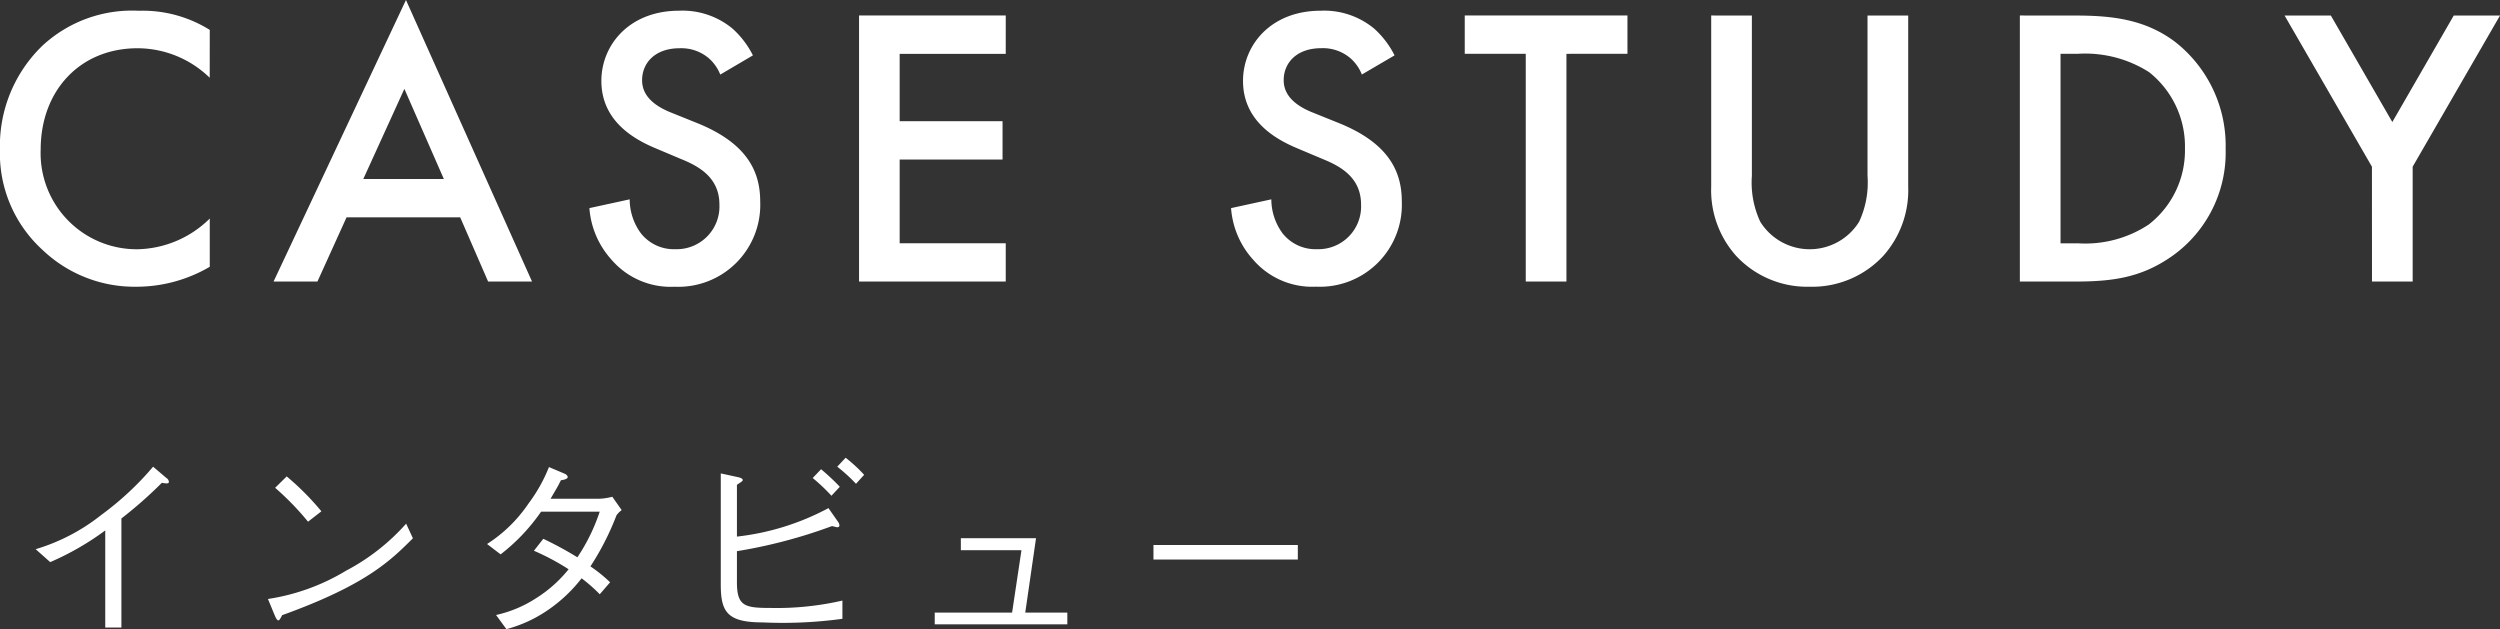
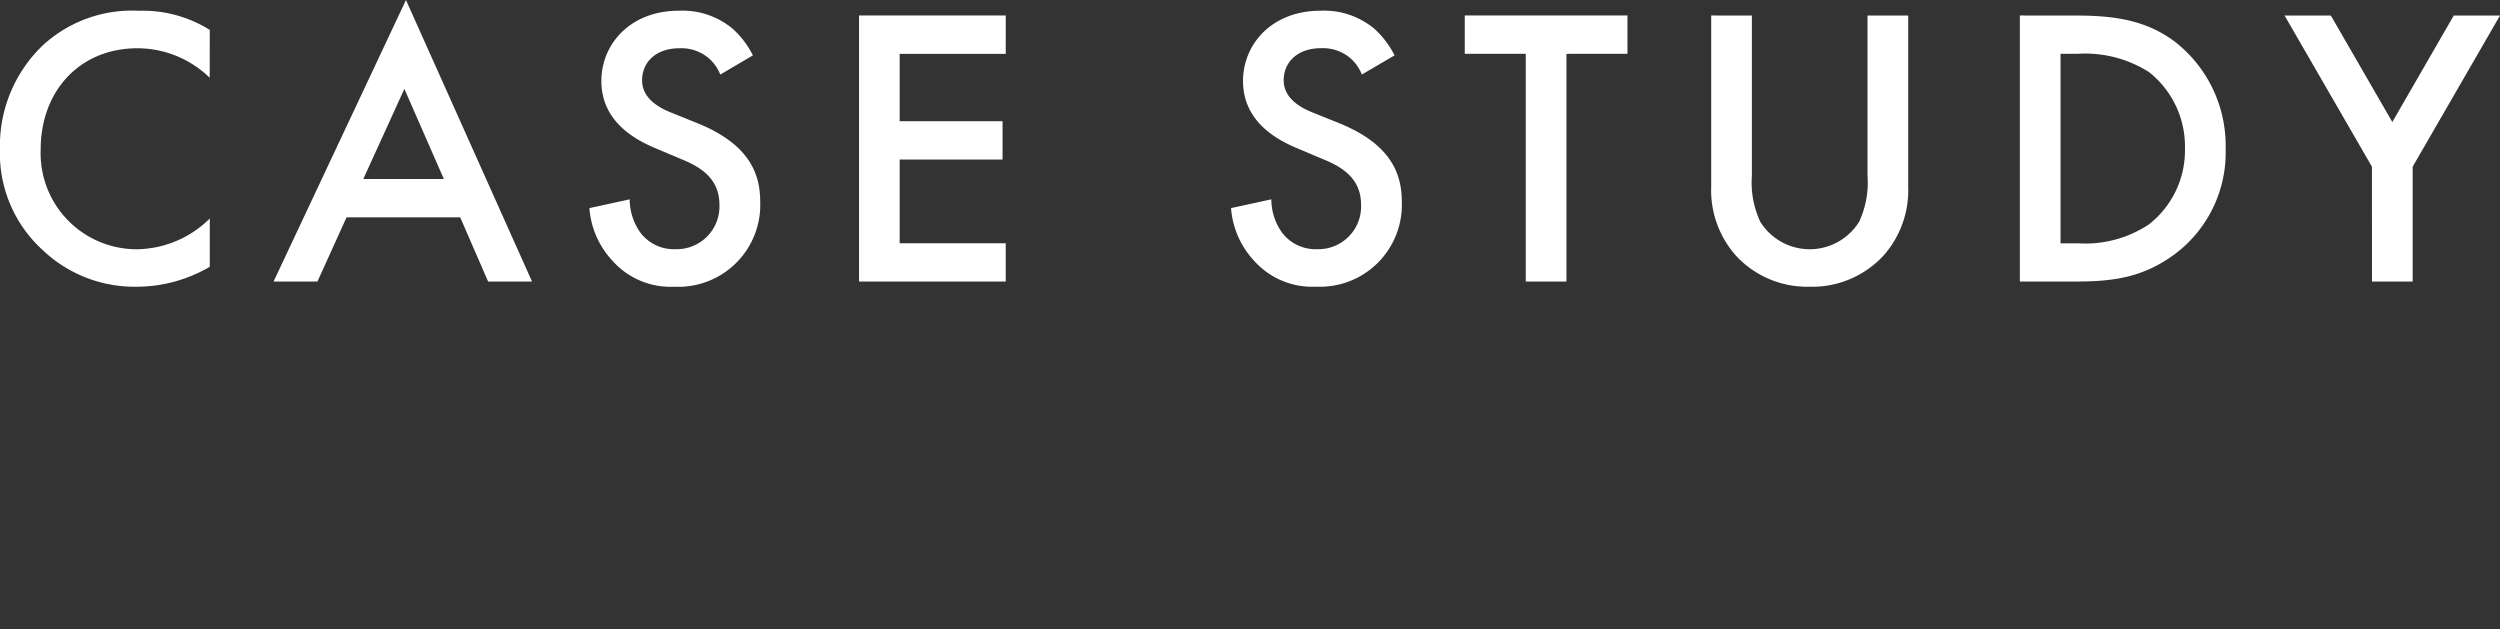
<svg xmlns="http://www.w3.org/2000/svg" width="175.532" height="44.174" viewBox="0 0 175.532 44.174">
  <rect x="0" y="0" width="175.532" height="44.174" fill="#333333" stroke="none" />
  <g id="グループ_1243" data-name="グループ 1243" transform="translate(-172.344 -362.232)">
    <path id="パス_1274" data-name="パス 1274" d="M16.072-17.668a8.875,8.875,0,0,0-4.984-1.344A9.249,9.249,0,0,0,4.34-16.576a9.772,9.772,0,0,0-3,7.308,9.157,9.157,0,0,0,3,7.056A9.356,9.356,0,0,0,10.948.364a10.191,10.191,0,0,0,5.124-1.4V-4.424a7.412,7.412,0,0,1-5.04,2.156,6.743,6.743,0,0,1-6.832-7c0-4.116,2.744-7.112,6.8-7.112a7.281,7.281,0,0,1,5.068,2.072ZM35.616,0H38.7L29.848-19.768,20.552,0h3.08l2.044-4.508h7.98ZM26.852-7.2l2.884-6.328L32.508-7.2Zm27.356-8.68a6.362,6.362,0,0,0-1.428-1.876,5.507,5.507,0,0,0-3.752-1.26c-3.5,0-5.46,2.408-5.46,4.928,0,2.8,2.268,4.088,3.808,4.732l1.792.756c1.232.5,2.688,1.288,2.688,3.192a3,3,0,0,1-3.08,3.136,2.947,2.947,0,0,1-2.436-1.12,4.033,4.033,0,0,1-.784-2.38l-2.828.616A6.046,6.046,0,0,0,44.3-1.512a5.464,5.464,0,0,0,4.4,1.876,5.755,5.755,0,0,0,6.02-5.992c0-2.128-.952-4.088-4.4-5.488l-1.876-.756c-1.82-.728-2.016-1.708-2.016-2.268,0-1.2.9-2.24,2.632-2.24a2.978,2.978,0,0,1,2.016.672,2.967,2.967,0,0,1,.84,1.176Zm17.752-2.8h-10.3V0h10.3V-2.688H64.512v-5.88h7.224v-2.688H64.512v-4.732H71.96Zm27.3,2.8a6.361,6.361,0,0,0-1.428-1.876,5.507,5.507,0,0,0-3.752-1.26c-3.5,0-5.46,2.408-5.46,4.928,0,2.8,2.268,4.088,3.808,4.732L94.22-8.6c1.232.5,2.688,1.288,2.688,3.192a3,3,0,0,1-3.08,3.136,2.947,2.947,0,0,1-2.436-1.12,4.033,4.033,0,0,1-.784-2.38l-2.828.616a6.046,6.046,0,0,0,1.568,3.64,5.464,5.464,0,0,0,4.4,1.876,5.755,5.755,0,0,0,6.02-5.992c0-2.128-.952-4.088-4.4-5.488l-1.876-.756c-1.82-.728-2.016-1.708-2.016-2.268,0-1.2.9-2.24,2.632-2.24a2.978,2.978,0,0,1,2.016.672,2.967,2.967,0,0,1,.84,1.176Zm16.352-.112v-2.688H104.188v2.688h4.284V0h2.856V-15.988Zm5.88-2.688V-6.664a6.912,6.912,0,0,0,1.736,4.844,6.81,6.81,0,0,0,5.18,2.184,6.81,6.81,0,0,0,5.18-2.184,6.912,6.912,0,0,0,1.736-4.844V-18.676h-2.856V-7.42a6.527,6.527,0,0,1-.588,3.22,4.088,4.088,0,0,1-3.472,1.932A4.088,4.088,0,0,1,124.936-4.2a6.527,6.527,0,0,1-.588-3.22V-18.676Zm21.672,0V0h3.864c2.6,0,4.648-.252,6.832-1.792a8.9,8.9,0,0,0,3.752-7.532,9.245,9.245,0,0,0-3.584-7.532c-2.072-1.54-4.34-1.82-6.944-1.82Zm2.856,2.688h1.232a8.366,8.366,0,0,1,4.984,1.288,6.655,6.655,0,0,1,2.52,5.376A6.585,6.585,0,0,1,152.208-4a8.086,8.086,0,0,1-4.956,1.316H146.02ZM167.888,0h2.856V-8.064l6.132-10.612h-3.248L169.316-11.2,165-18.676h-3.248l6.132,10.612Z" transform="translate(171 382)" fill="#fff" />
-     <path id="パス_1275" data-name="パス 1275" d="M7.868.294V-7.364A30.067,30.067,0,0,0,10.71-9.87a1.829,1.829,0,0,0,.322.042c.154,0,.168-.056.168-.112a.331.331,0,0,0-.154-.252L10.094-11a20.978,20.978,0,0,1-3.64,3.388A13.667,13.667,0,0,1,1.848-5.208L2.87-4.3A19.522,19.522,0,0,0,6.734-6.524V.294ZM21.91-7.868a18.875,18.875,0,0,0-2.436-2.45l-.812.8a19.517,19.517,0,0,1,2.31,2.38ZM27.86-7a14.911,14.911,0,0,1-4.214,3.3,14.9,14.9,0,0,1-5.488,1.988L18.634-.56c.084.182.154.35.266.35.084,0,.238-.336.252-.364,5.908-2.128,7.616-3.836,9.184-5.4ZM42.336-8.89a4.1,4.1,0,0,1-.91.14H38c.476-.812.532-.9.728-1.3.126-.014.476-.07.476-.224,0-.056-.056-.168-.224-.238l-1.092-.462A11.058,11.058,0,0,1,36.442-8.4a10,10,0,0,1-2.9,2.828l.952.728a13.41,13.41,0,0,0,2.842-3h4.116a13.145,13.145,0,0,1-1.568,3.206,25.383,25.383,0,0,0-2.394-1.3l-.658.84a16.451,16.451,0,0,1,2.436,1.3,9.26,9.26,0,0,1-2.324,2.058A8.527,8.527,0,0,1,34.174-.588L34.9.406A9.374,9.374,0,0,0,37.94-1.022a10.389,10.389,0,0,0,2.24-2.142,11.2,11.2,0,0,1,1.274,1.12l.728-.84A10.332,10.332,0,0,0,40.8-4,18.979,18.979,0,0,0,42.63-7.588a1.661,1.661,0,0,1,.364-.364Zm8.75,3.822a35.688,35.688,0,0,0,6.678-1.764c.056.014.322.084.35.084.1,0,.168-.028.168-.14a.47.47,0,0,0-.084-.224l-.686-.98a17.766,17.766,0,0,1-6.426,2V-9.73c.364-.238.406-.266.406-.336,0-.112-.182-.168-.378-.21l-1.162-.252v7.8c0,1.9.434,2.66,2.926,2.66a30.829,30.829,0,0,0,5.614-.252V-1.6a20.581,20.581,0,0,1-5.04.518c-1.82,0-2.366-.126-2.366-1.806ZM58.31-9.59a15.144,15.144,0,0,0-1.316-1.232l-.588.616A12.776,12.776,0,0,1,57.722-8.96Zm1.708-.84a10.535,10.535,0,0,0-1.3-1.2l-.588.63a11.6,11.6,0,0,1,1.316,1.2ZM71.33-.756l.756-5.222H66.808v.84h4.256L70.406-.756H64.974V.07h9.31V-.756ZM90.468-4.48V-5.5H80.332V-4.48Z" transform="translate(173 406)" fill="#fff" />
  </g>
</svg>